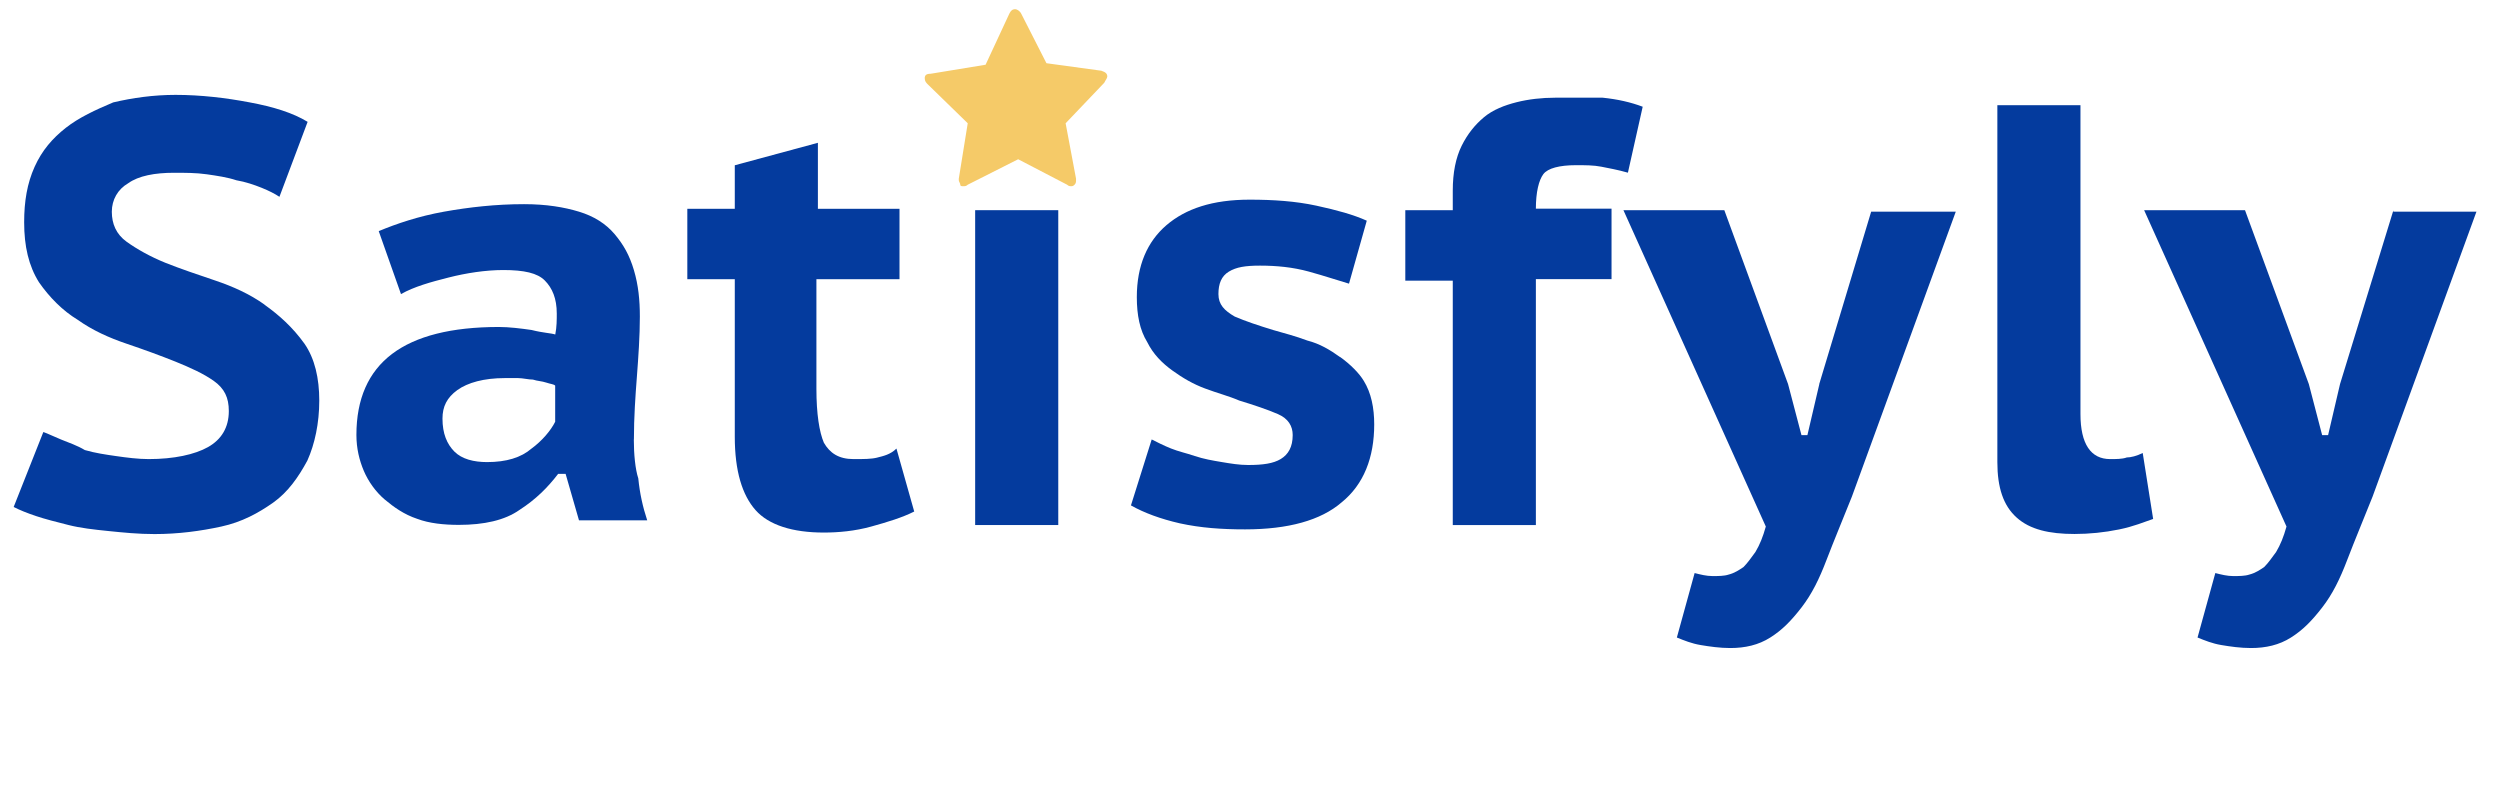
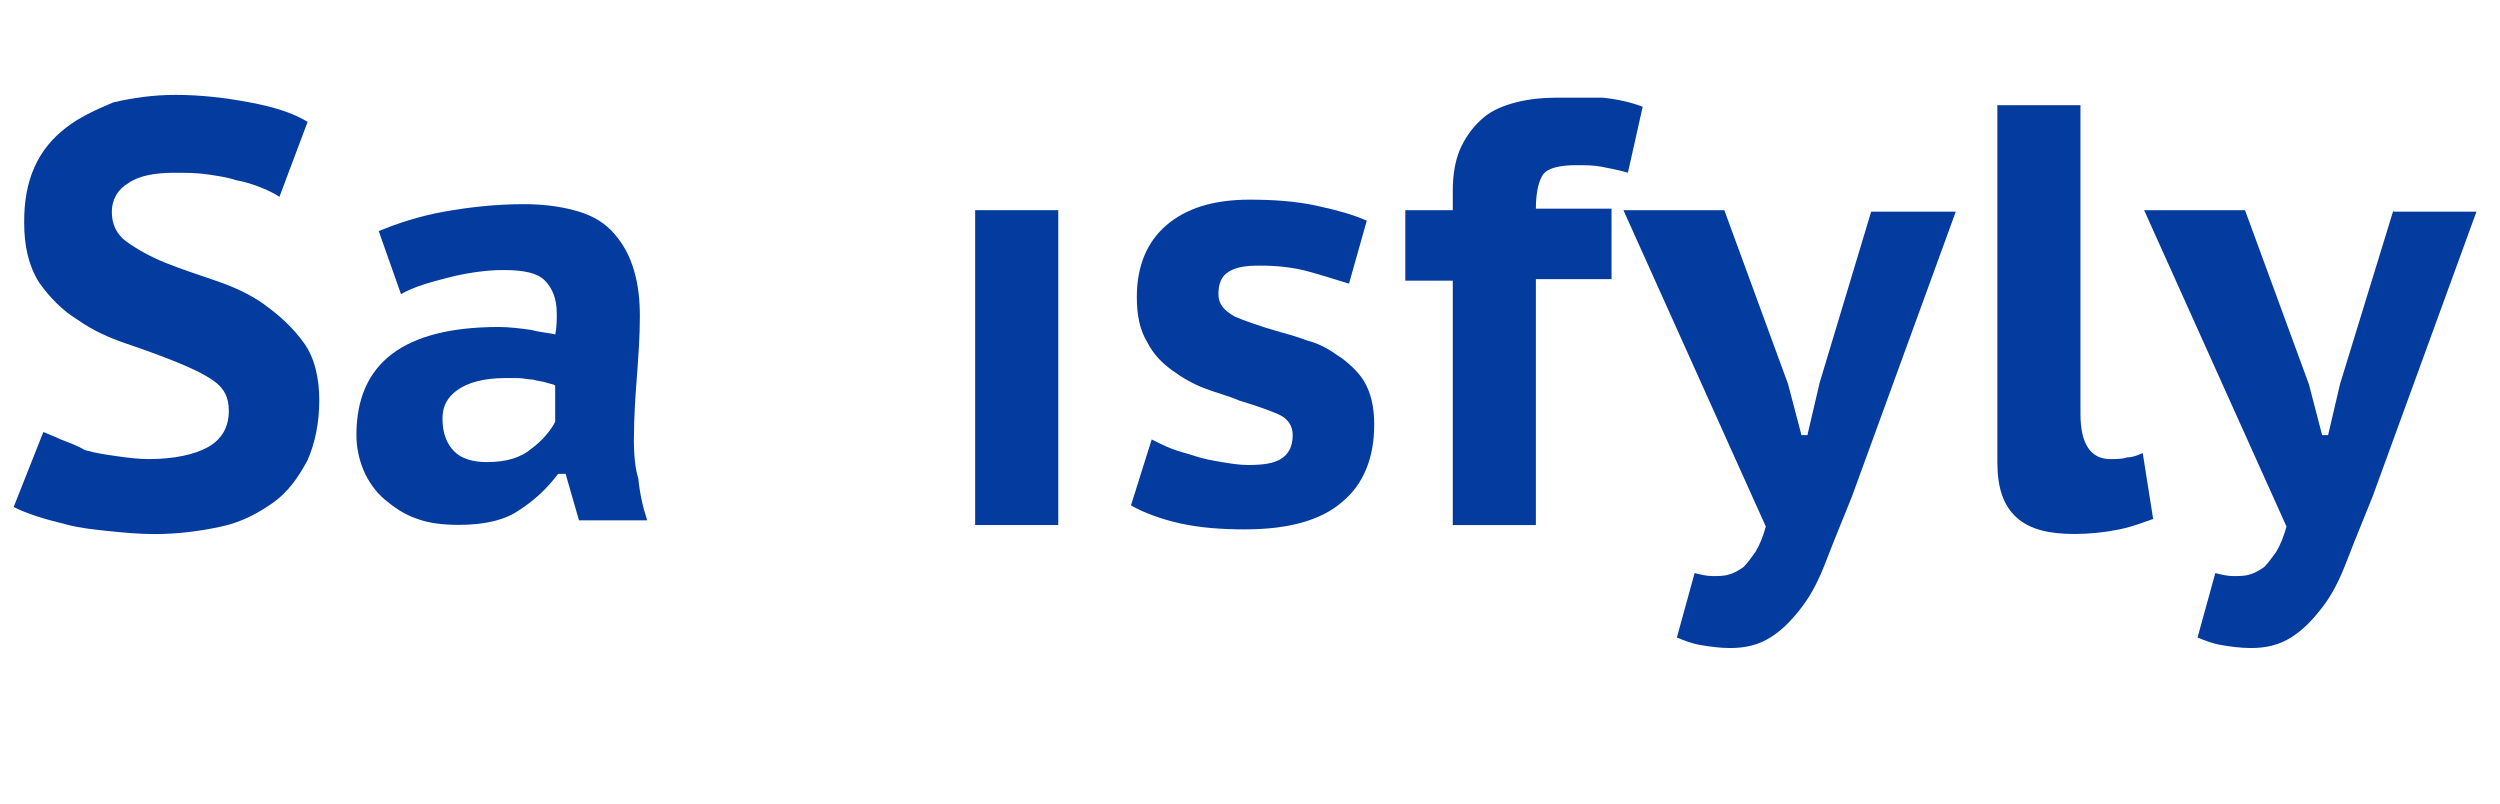
<svg xmlns="http://www.w3.org/2000/svg" width="140" height="45" viewBox="0 0 140 45" fill="none">
  <path d="M14.815 17.058C13.986 16.469 13.069 16.053 12.073 15.716C11.078 15.38 10.077 15.043 9.249 14.711C8.42 14.374 7.67 13.954 7.091 13.538C6.507 13.117 6.262 12.533 6.262 11.859C6.262 11.186 6.596 10.601 7.174 10.265C7.758 9.844 8.67 9.675 9.749 9.675C10.332 9.675 10.994 9.675 11.578 9.76C12.162 9.844 12.74 9.928 13.24 10.096C13.741 10.181 14.236 10.349 14.653 10.517C15.069 10.685 15.398 10.854 15.648 11.022L17.227 6.823C16.398 6.318 15.315 5.982 13.986 5.734C12.657 5.481 11.245 5.313 9.832 5.313C8.587 5.313 7.424 5.481 6.341 5.734C5.345 6.155 4.428 6.576 3.683 7.16C2.937 7.749 2.354 8.418 1.937 9.344C1.52 10.27 1.353 11.275 1.353 12.448C1.353 13.79 1.604 14.884 2.182 15.806C2.766 16.647 3.511 17.4 4.345 17.905C5.174 18.494 6.091 18.91 7.086 19.247C8.082 19.584 8.999 19.92 9.827 20.252C10.656 20.589 11.406 20.925 11.985 21.341C12.569 21.762 12.814 22.262 12.814 23.02C12.814 23.941 12.397 24.614 11.652 25.035C10.906 25.456 9.739 25.709 8.327 25.709C7.743 25.709 7.081 25.625 6.498 25.54C5.914 25.456 5.335 25.372 4.752 25.204C4.335 24.951 3.84 24.783 3.423 24.614C3.006 24.446 2.678 24.278 2.427 24.193L0.765 28.392C1.098 28.561 1.51 28.729 2.011 28.897C2.511 29.066 3.173 29.234 3.84 29.402C4.507 29.571 5.252 29.655 6.081 29.739C6.91 29.823 7.743 29.908 8.655 29.908C9.984 29.908 11.23 29.739 12.392 29.487C13.554 29.234 14.471 28.729 15.3 28.145C16.129 27.556 16.712 26.719 17.212 25.793C17.629 24.867 17.879 23.693 17.879 22.436C17.879 21.178 17.629 20.084 17.051 19.247C16.384 18.321 15.638 17.652 14.81 17.063L14.815 17.058Z" fill="#043B9E" />
  <path d="M35.499 24.614C35.499 23.357 35.582 22.178 35.666 21.089C35.749 20 35.832 18.821 35.832 17.732C35.832 16.806 35.749 15.969 35.499 15.127C35.249 14.285 34.915 13.701 34.42 13.112C33.92 12.523 33.258 12.107 32.424 11.854C31.596 11.602 30.595 11.433 29.349 11.433C27.77 11.433 26.275 11.602 24.863 11.854C23.45 12.107 22.205 12.527 21.209 12.943L22.455 16.469C23.2 16.048 24.117 15.796 25.113 15.543C26.108 15.29 27.192 15.122 28.187 15.122C29.349 15.122 30.1 15.29 30.512 15.711C30.929 16.132 31.179 16.716 31.179 17.558C31.179 17.895 31.179 18.316 31.095 18.732C30.845 18.648 30.428 18.648 29.766 18.479C29.183 18.395 28.521 18.311 27.937 18.311C25.279 18.311 23.284 18.816 21.954 19.821C20.626 20.826 19.959 22.341 19.959 24.357C19.959 25.114 20.125 25.783 20.375 26.372C20.626 26.961 21.042 27.546 21.538 27.967C22.038 28.387 22.617 28.808 23.367 29.056C24.034 29.308 24.863 29.393 25.691 29.393C27.104 29.393 28.266 29.14 29.099 28.551C30.012 27.962 30.678 27.293 31.257 26.535H31.674L32.424 29.14H36.244C35.994 28.383 35.828 27.63 35.744 26.788C35.577 26.283 35.494 25.446 35.494 24.604L35.499 24.614ZM31.095 23.609C30.845 24.114 30.345 24.698 29.766 25.119C29.183 25.625 28.354 25.877 27.275 25.877C26.53 25.877 25.863 25.709 25.446 25.288C25.029 24.867 24.779 24.283 24.779 23.441C24.779 22.767 25.029 22.267 25.608 21.846C26.192 21.425 27.104 21.173 28.266 21.173H29.016C29.266 21.173 29.6 21.257 29.845 21.257C30.095 21.341 30.345 21.341 30.59 21.425C30.84 21.51 31.007 21.51 31.09 21.594V23.609H31.095Z" fill="#043B9E" />
-   <path d="M49.127 25.625C48.793 25.709 48.381 25.709 47.798 25.709C46.969 25.709 46.469 25.372 46.135 24.788C45.885 24.198 45.719 23.193 45.719 21.767V15.637H50.372V11.691H45.802V7.997L41.148 9.255V11.691H38.49V15.637H41.148V24.451C41.148 26.382 41.565 27.724 42.31 28.566C43.056 29.407 44.39 29.823 46.13 29.823C46.959 29.823 47.876 29.739 48.788 29.487C49.7 29.234 50.534 28.982 51.196 28.645L50.201 25.119C49.867 25.456 49.455 25.54 49.122 25.625H49.127Z" fill="#043B9E" />
  <path d="M59.263 11.77H54.609V29.402H59.263V11.77Z" fill="#043B9E" />
  <path d="M75.049 20C74.465 19.579 73.886 19.242 73.219 19.073C72.552 18.821 71.89 18.653 71.307 18.484C70.478 18.232 69.728 17.979 69.144 17.727C68.561 17.39 68.232 17.053 68.232 16.469C68.232 15.885 68.399 15.464 68.816 15.211C69.233 14.959 69.728 14.875 70.561 14.875C71.474 14.875 72.391 14.959 73.303 15.211C74.215 15.464 74.965 15.716 75.544 15.885L76.539 12.359C75.794 12.022 74.877 11.77 73.715 11.517C72.552 11.265 71.307 11.181 69.978 11.181C67.899 11.181 66.403 11.686 65.324 12.607C64.245 13.533 63.662 14.875 63.662 16.637C63.662 17.642 63.828 18.484 64.245 19.158C64.579 19.831 65.074 20.331 65.658 20.752C66.241 21.173 66.82 21.51 67.487 21.757C68.154 22.01 68.816 22.178 69.399 22.431C70.228 22.683 70.978 22.936 71.562 23.188C72.145 23.441 72.391 23.862 72.391 24.362C72.391 25.035 72.141 25.451 71.724 25.704C71.307 25.956 70.728 26.04 69.895 26.04C69.394 26.04 68.899 25.956 68.399 25.872C67.899 25.788 67.403 25.704 66.903 25.535C66.403 25.367 65.991 25.283 65.574 25.114C65.157 24.946 64.829 24.778 64.495 24.609L63.333 28.303C64.079 28.724 64.996 29.061 66.075 29.308C67.237 29.561 68.399 29.645 69.728 29.645C72.136 29.645 73.965 29.14 75.127 28.135C76.373 27.13 76.956 25.614 76.956 23.768C76.956 22.847 76.789 22.005 76.373 21.331C76.123 20.91 75.627 20.405 75.044 19.989L75.049 20Z" fill="#043B9E" />
  <path d="M87.092 5.471C86.342 5.471 85.597 5.556 84.93 5.724C84.263 5.892 83.601 6.145 83.101 6.566C82.6 6.987 82.189 7.492 81.855 8.16C81.522 8.834 81.355 9.67 81.355 10.681V11.77H78.697V15.716H81.355V29.402H86.009V15.632H90.246V11.686H86.009C86.009 10.76 86.175 10.091 86.425 9.755C86.676 9.418 87.338 9.25 88.255 9.25C88.755 9.25 89.25 9.25 89.667 9.334C90.084 9.418 90.579 9.502 91.163 9.67L91.991 5.977C91.324 5.724 90.579 5.556 89.75 5.471H87.092Z" fill="#043B9E" />
  <path d="M101.882 21.51L101.215 24.367H100.882L100.132 21.51L96.562 11.77H90.912L98.886 29.487C98.719 30.076 98.553 30.492 98.303 30.913C98.052 31.25 97.886 31.502 97.636 31.755C97.386 31.923 97.135 32.091 96.807 32.175C96.557 32.26 96.223 32.26 95.895 32.26C95.566 32.26 95.228 32.175 94.899 32.091L93.904 35.701C94.321 35.869 94.733 36.038 95.233 36.122C95.733 36.206 96.312 36.29 96.895 36.29C97.724 36.29 98.474 36.122 99.136 35.701C99.803 35.28 100.298 34.775 100.882 34.022C101.466 33.265 101.877 32.428 102.294 31.334C102.711 30.244 103.206 29.066 103.707 27.808L109.523 11.854H104.785L101.877 21.51H101.882Z" fill="#043B9E" />
  <path d="M119.08 25.625C118.83 25.709 118.497 25.709 118.168 25.709C117.089 25.709 116.506 24.867 116.506 23.188V5.892H111.852V25.877C111.852 27.303 112.185 28.313 112.931 28.982C113.676 29.655 114.76 29.903 116.172 29.903C117.001 29.903 117.835 29.818 118.663 29.65C119.492 29.482 120.076 29.229 120.576 29.061L119.992 25.367C119.659 25.535 119.325 25.619 119.08 25.619V25.625Z" fill="#043B9E" />
  <path d="M134.032 11.77L131.041 21.51L130.374 24.367H130.04L129.295 21.51L125.72 11.77H120.071L128.044 29.487C127.878 30.076 127.711 30.492 127.461 30.913C127.211 31.25 127.044 31.502 126.794 31.755C126.544 31.923 126.294 32.091 125.965 32.175C125.715 32.26 125.382 32.26 125.053 32.26C124.725 32.26 124.386 32.175 124.058 32.091L123.062 35.701C123.479 35.869 123.891 36.038 124.391 36.122C124.891 36.206 125.47 36.29 126.053 36.29C126.882 36.29 127.633 36.122 128.295 35.701C128.961 35.28 129.457 34.775 130.04 34.022C130.624 33.27 131.036 32.428 131.453 31.334C131.869 30.244 132.365 29.066 132.865 27.808L138.681 11.854H134.027V11.77H134.032Z" fill="#043B9E" />
-   <path d="M62.004 4.298C62.004 4.382 61.921 4.466 61.838 4.635L59.675 6.903L60.258 10.007V10.091C60.258 10.175 60.258 10.26 60.175 10.344C60.12 10.4 60.064 10.428 60.008 10.428C59.925 10.428 59.842 10.428 59.758 10.344L57.017 8.918L54.193 10.344C54.109 10.428 54.026 10.428 53.942 10.428C53.859 10.428 53.776 10.428 53.776 10.344C53.776 10.26 53.692 10.175 53.692 10.091V10.007L54.193 6.903L51.951 4.719C51.868 4.635 51.785 4.551 51.785 4.382C51.785 4.214 51.868 4.13 52.118 4.13L55.193 3.625L56.522 0.767C56.605 0.599 56.688 0.515 56.855 0.515C56.939 0.515 57.105 0.599 57.189 0.767L58.601 3.54L61.676 3.961C61.926 4.045 62.009 4.13 62.009 4.298H62.004Z" fill="#F5CA68" />
</svg>